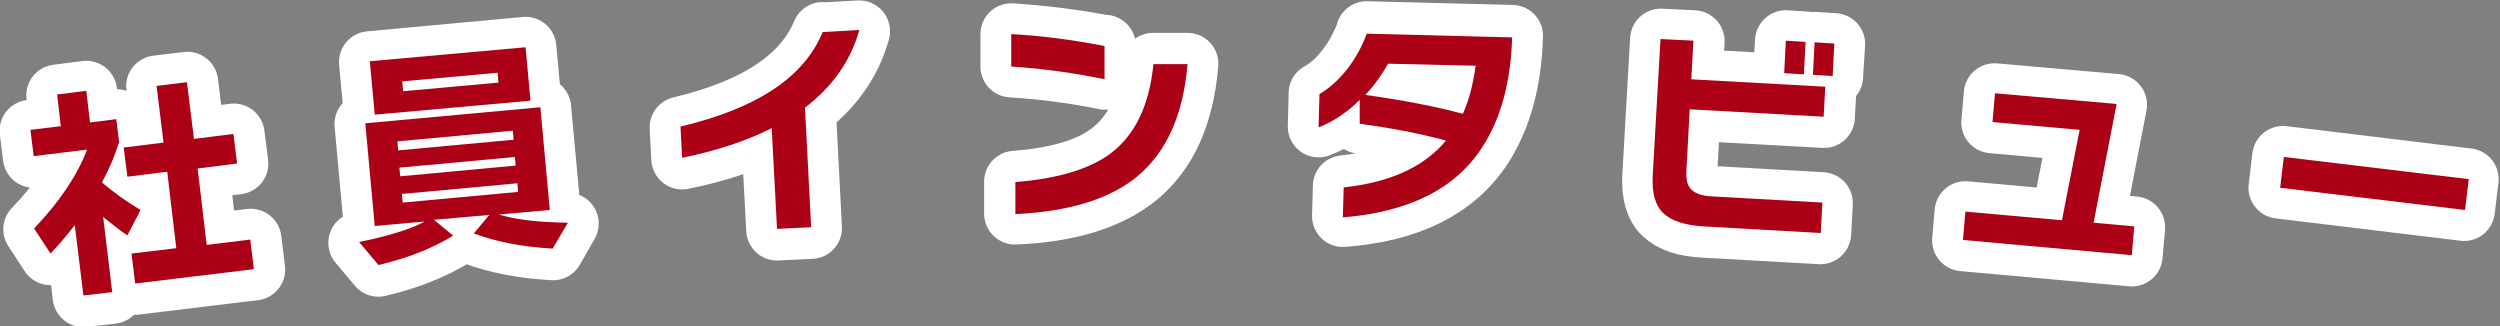
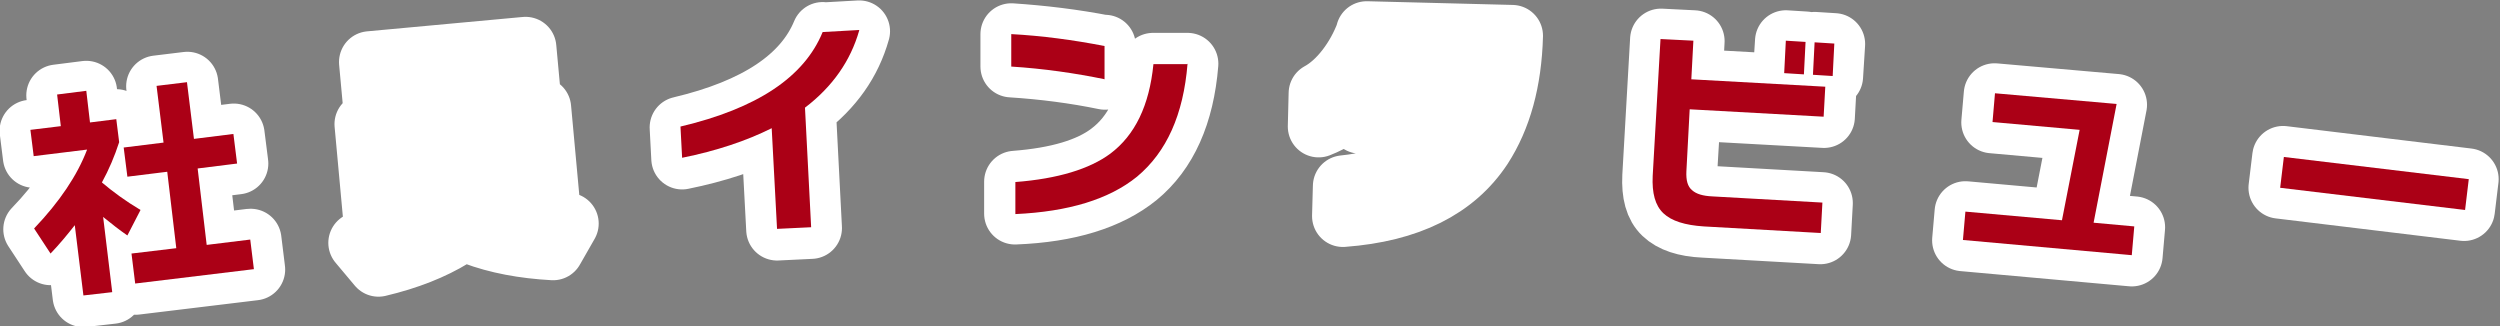
<svg xmlns="http://www.w3.org/2000/svg" version="1.1" viewBox="0 0 608.4 79.4">
  <rect x="0" y="0" width="608.4" height="79.4" fill="#808080" stroke="none" />
  <defs>
    <style>
      .cls-1 {
        isolation: isolate;
      }

      .cls-2 {
        stroke-width: 15px;
      }

      .cls-2, .cls-3 {
        fill: none;
        stroke: #fff;
        stroke-linecap: round;
        stroke-linejoin: round;
      }

      .cls-3 {
        stroke-width: 15px;
      }

      .cls-4 {
        fill: #ab0016;
      }
    </style>
  </defs>
  <g>
    <g id="_レイヤー_1" data-name="レイヤー_1">
      <path class="cls-3" d="M60.9,58.3l-10.5,1.3-2.2-18.6,9.6-1.2-.9-7.1-9.6,1.2-1.7-13.8-7.4.9,1.7,13.8-9.7,1.2.9,7.2,9.7-1.2,2.2,18.6-10.9,1.3.9,7.2,28.9-3.5-.9-7.3h0ZM25.1,53c2.1,1.7,4,3.2,5.9,4.5l3.2-6.2c-3.6-2.3-6.7-4.5-9.4-6.7,1.6-3.1,3-6.4,4.2-9.8l-.7-5.6-6.4.8-.9-7.7-7.1.9.9,7.7-7.4.9.8,6.4,13-1.6c-2.4,6.3-6.6,12.7-12.9,19.2l4,6.1c2.1-2.3,4.1-4.6,5.9-6.9l2.1,17.1,7-.8-2.2-18.1v-.2Z" />
      <path class="cls-3" d="M98.1,22.3l-.2-2.4,23.2-2.1.2,2.4s-23.2,2.1-23.2,2.1ZM127.9,11.6l-37.9,3.5,1.2,13,37.9-3.5-1.2-13h0ZM105.7,53.7l13.5-1.2-3.8,4.5c5.6,2.1,12,3.3,19.2,3.7l3.6-6.3c-7.4,0-13-.8-16.8-2l12.4-1.1-2.3-25-42.6,3.9,2.3,25,12.2-1.1c-3.5,1.9-8.8,3.5-16,5l4.7,5.6c7.2-1.7,13.2-4.1,18.1-7.1l-4.5-3.7h0v-.2ZM98.1,49.2l-.2-2.1,28.1-2.6.2,2.1-28.1,2.6ZM97.5,42.8l-.2-2.1,28.1-2.6.2,2.1-28.1,2.6h0ZM96.9,36.5l-.2-2.2,28.1-2.6.2,2.2-28.1,2.6h0Z" />
      <path class="cls-3" d="M200.2,8c-4.5,10.9-16,18.6-34.6,23l.4,7.6c8.4-1.7,15.6-4.1,21.8-7.2l1.3,24.5,8.3-.4-1.5-29.1c6.7-5.1,11.1-11.3,13.2-18.8l-8.9.5h0Z" />
      <path class="cls-3" d="M280.6,15.5c-1,10.1-4.5,17.3-10.5,21.8-5,3.8-12.7,6.1-23.1,6.9v7.8c13-.5,22.9-3.6,29.7-9.1,7.2-5.9,11.3-15.1,12.3-27.4,0,0-8.4,0-8.4,0ZM268.9,11.2c-7.7-1.5-15.3-2.4-22.8-2.9v7.9c7.9.5,15.5,1.5,22.8,3v-8.1h0Z" />
      <path class="cls-3" d="M355.9,27.6c-6.6-1.8-14.5-3.3-23.7-4.6,2.2-2.3,4-4.9,5.5-7.6l21.3.5c-.6,4.4-1.6,8.3-3.1,11.6h0ZM332.6,8c-1.2,3.2-2.8,6.1-4.8,8.7s-4.3,4.7-6.7,6l-.2,8.1c3.6-1.4,7-3.6,10.1-6.7v5.8c7.1,1,14.1,2.3,20.9,4.1-5.2,6.3-13.5,10.1-24.9,11.3l-.2,7.3c16-1.2,27.2-6.8,33.8-16.8,4.6-7.1,7.1-16.1,7.4-27.1l-35.4-.9v.2Z" />
      <path class="cls-3" d="M443.4,49.4l-26.6-1.5c-2.4,0-4.1-.6-5-1.5-1.1-.9-1.5-2.5-1.4-4.6l.9-15.1,32.6,1.8.4-7.3-32.6-1.8.5-9.4-8-.4-1.9,33.3c-.2,4.2.6,7.2,2.6,9.1,2,1.9,5.2,3,9.7,3.2l28.4,1.6.4-7.3h0ZM439.4,10.3l-4.8-.3-.5,7.9,4.8.3s.5-7.9.5-7.9ZM446.4,10.7l-4.8-.3-.5,7.9,4.8.3s.5-7.9.5-7.9Z" />
      <polygon class="cls-3" points="519.4 55.3 509.4 54.4 515 25.5 485.4 22.9 484.8 29.8 506 31.7 501.7 53.7 478.3 51.6 477.7 58.5 518.8 62.2 519.4 55.3" />
      <rect class="cls-2" x="573.9" y="22" width="7.6" height="45.3" transform="translate(463.9 612.8) rotate(-83.1)" />
      <g class="cls-1">
        <path class="cls-4" d="M27.3,71.1l-7,.8-2.1-17.1c-1.8,2.3-3.7,4.6-5.9,6.9l-4-6.1c6.2-6.5,10.5-12.9,12.9-19.2l-13,1.6-.8-6.4,7.4-.9-.9-7.7,7.1-.9.9,7.7,6.4-.8.7,5.6c-1.1,3.4-2.5,6.7-4.2,9.8,2.6,2.2,5.7,4.5,9.4,6.7l-3.2,6.2c-1.9-1.3-3.8-2.8-5.9-4.5l2.2,18.2ZM61.8,65.5l-28.9,3.5-.9-7.3,10.9-1.3-2.2-18.6-9.7,1.2-.9-7.1,9.7-1.2-1.7-13.8,7.4-.9,1.7,13.8,9.6-1.2.9,7.2-9.6,1.2,2.2,18.6,10.6-1.3.9,7.3Z" />
      </g>
      <g class="cls-1">
-         <path class="cls-4" d="M110.2,57.4c-4.9,3-10.9,5.4-18.1,7.1l-4.7-5.6c7.2-1.5,12.5-3.1,16-5l-12.2,1.1-2.3-25,42.6-3.9,2.3,25-12.4,1.1c3.8,1.2,9.4,1.9,16.8,2l-3.7,6.3c-7.2-.4-13.6-1.6-19.2-3.7l3.8-4.5-13.5,1.2,4.5,3.7ZM129.1,24.5l-37.9,3.4-1.2-13,37.9-3.4,1.2,13ZM125,34l-.2-2.2-28.1,2.6.2,2.2,28.1-2.6ZM125.5,40.3l-.2-2.1-28.1,2.6.2,2.1,28.1-2.6ZM121.3,20.1l-.2-2.4-23.2,2.1.2,2.4,23.2-2.1ZM126.1,46.7l-.2-2.1-28.1,2.6.2,2.1,28.1-2.6Z" />
-       </g>
+         </g>
      <g class="cls-1">
        <path class="cls-4" d="M209.1,7.4c-2.1,7.4-6.5,13.7-13.2,18.8l1.5,29.1-8.3.4-1.3-24.5c-6.2,3.1-13.4,5.5-21.8,7.2l-.4-7.6c18.6-4.4,30.1-12,34.6-23l8.9-.5Z" />
      </g>
      <g class="cls-1">
        <path class="cls-4" d="M268.9,19.3c-7.3-1.5-14.9-2.6-22.8-3.1v-7.9c7.4.4,15,1.4,22.7,2.9v8.1ZM289,15.5c-1,12.4-5.1,21.5-12.3,27.5-6.8,5.5-16.6,8.5-29.6,9.1v-7.8c10.4-.8,18.1-3.2,23.1-6.9,6-4.5,9.5-11.7,10.5-21.8h8.4Z" />
      </g>
      <g class="cls-1">
-         <path class="cls-4" d="M368,8.9c-.3,10.9-2.7,20-7.4,27.1-6.5,10-17.8,15.6-33.8,16.9l.2-7.3c11.3-1.2,19.6-5,24.9-11.4-6.7-1.8-13.7-3.1-21-4.1v-5.8c-3,3-6.4,5.3-10,6.7l.2-8.1c2.4-1.4,4.6-3.4,6.7-6,2-2.6,3.7-5.6,4.8-8.7l35.4.9ZM359.1,16l-21.3-.5c-1.5,2.7-3.3,5.2-5.5,7.6,9.2,1.3,17.1,2.8,23.7,4.6,1.5-3.3,2.5-7.2,3.1-11.6Z" />
-       </g>
+         </g>
      <g class="cls-1">
        <path class="cls-4" d="M443,56.7l-28.4-1.6c-4.5-.3-7.8-1.3-9.8-3.2-2-1.9-2.8-4.9-2.6-9.1l1.9-33.3,8,.4-.5,9.4,32.6,1.8-.4,7.3-32.6-1.8-.8,15.1c-.1,2.2.3,3.7,1.4,4.6,1,.9,2.6,1.4,5,1.5l26.7,1.5-.4,7.4ZM439,18.1l-4.8-.3.4-7.9,4.8.3-.4,7.9ZM446,18.5l-4.8-.3.4-7.9,4.8.3-.4,7.9Z" />
      </g>
      <g class="cls-1">
        <path class="cls-4" d="M518.8,62.1l-41.1-3.7.6-6.9,23.5,2.1,4.3-22-21.2-1.9.6-7,29.6,2.6-5.6,28.9,9.9.9-.6,6.9Z" />
      </g>
      <g class="cls-1">
        <path class="cls-4" d="M599.9,51.1l-45-5.4.9-7.5,45,5.4-.9,7.5Z" />
      </g>
    </g>
  </g>
</svg>